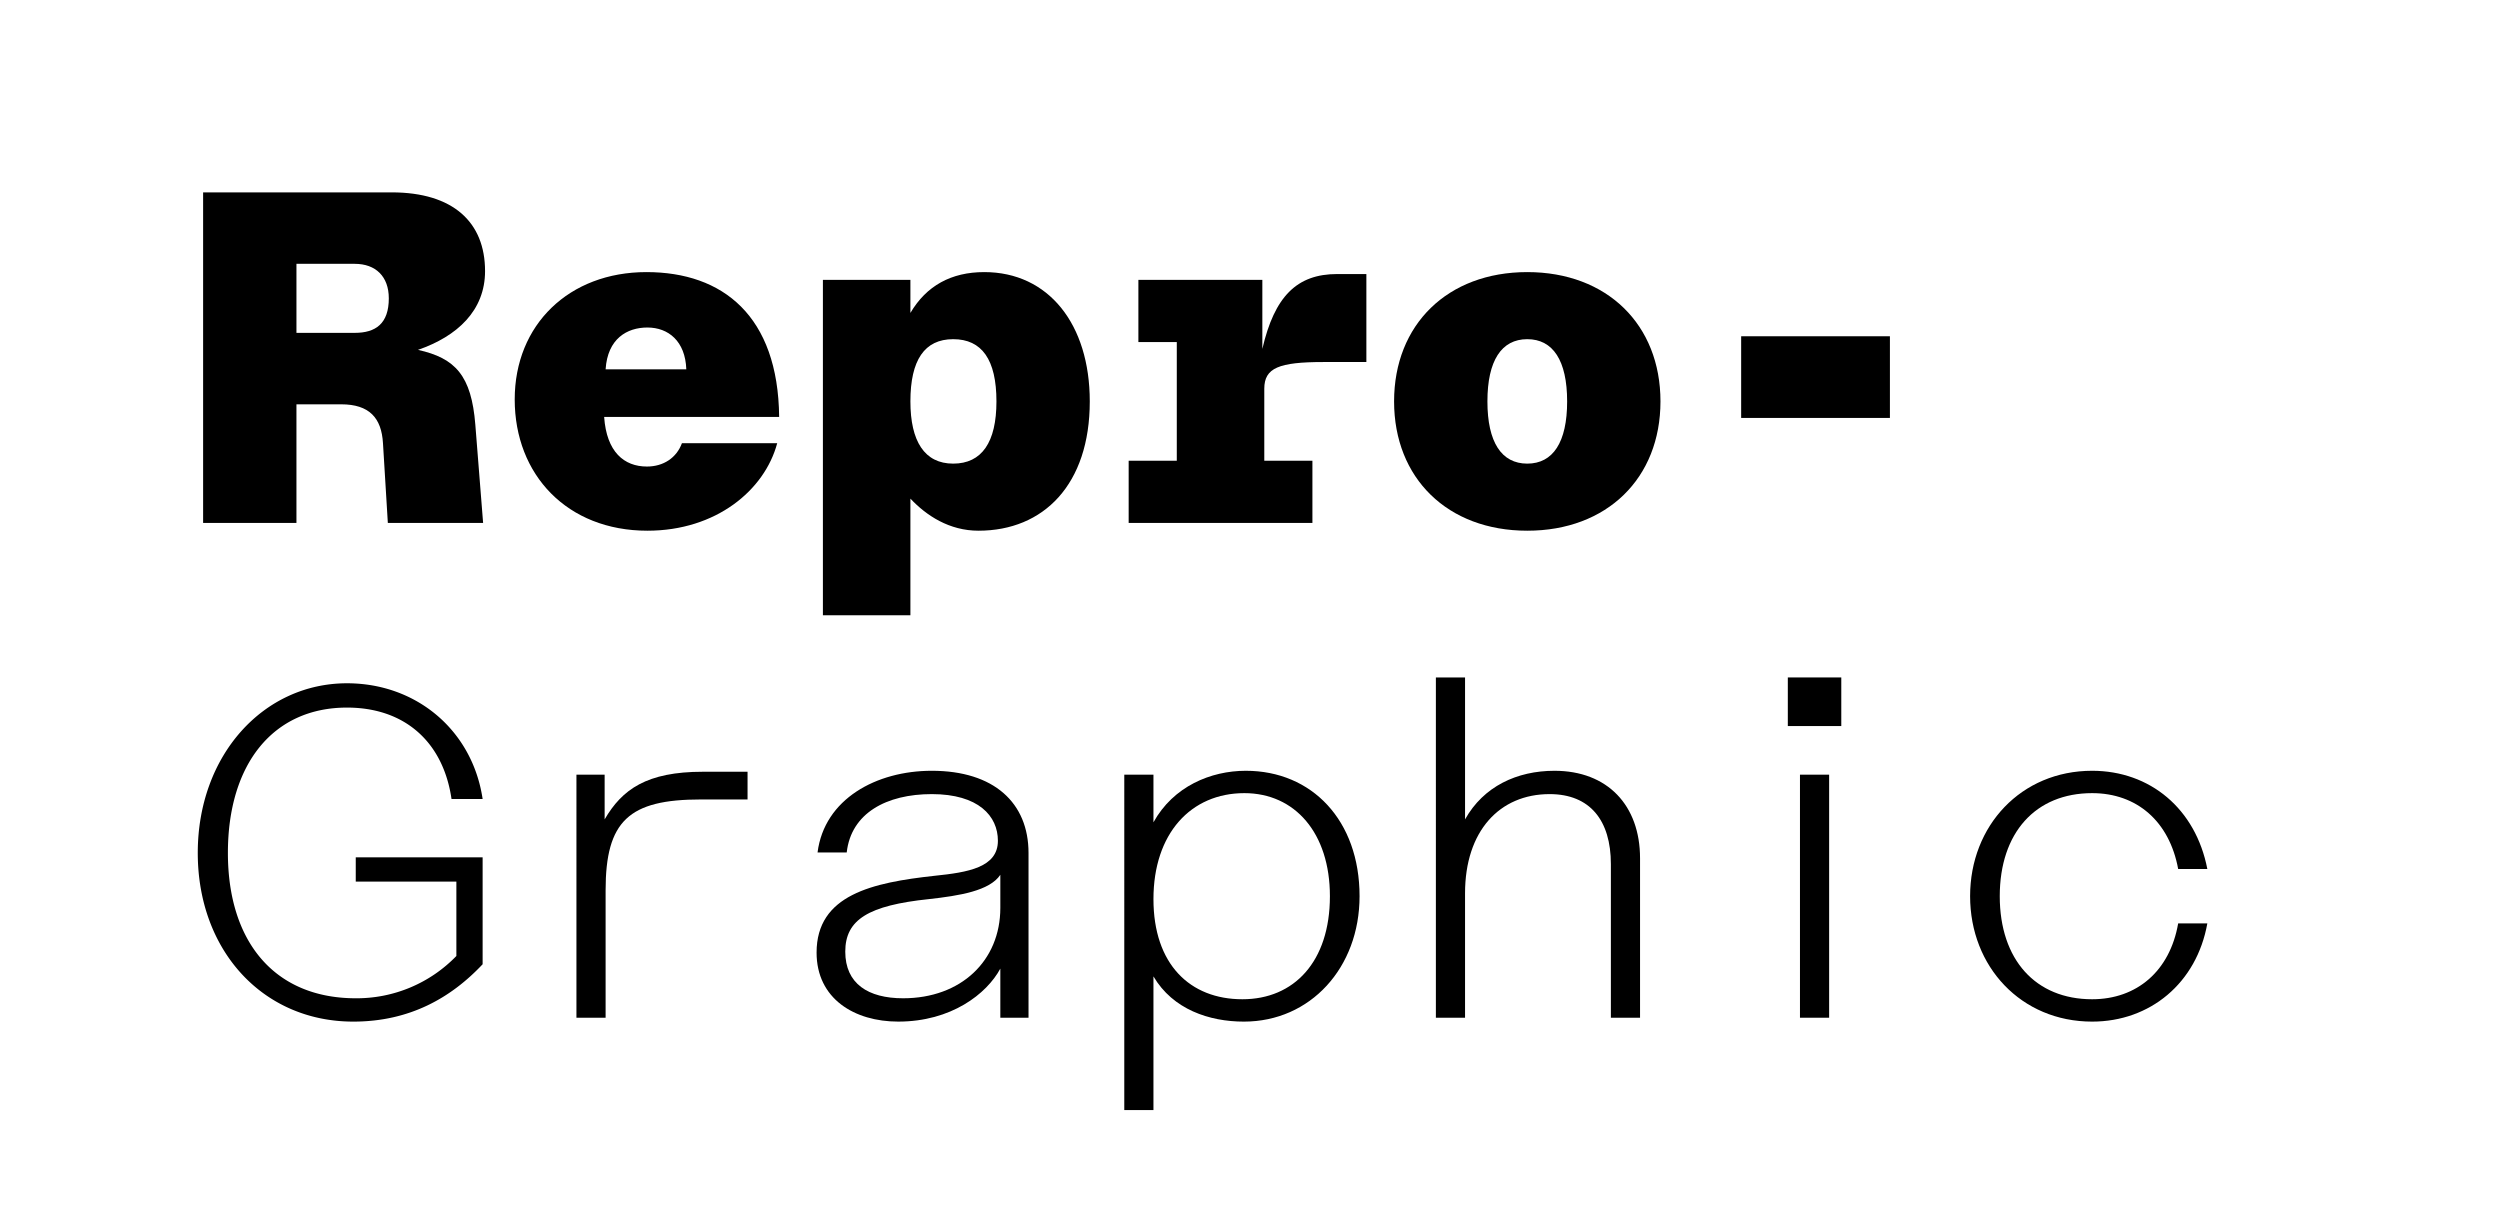
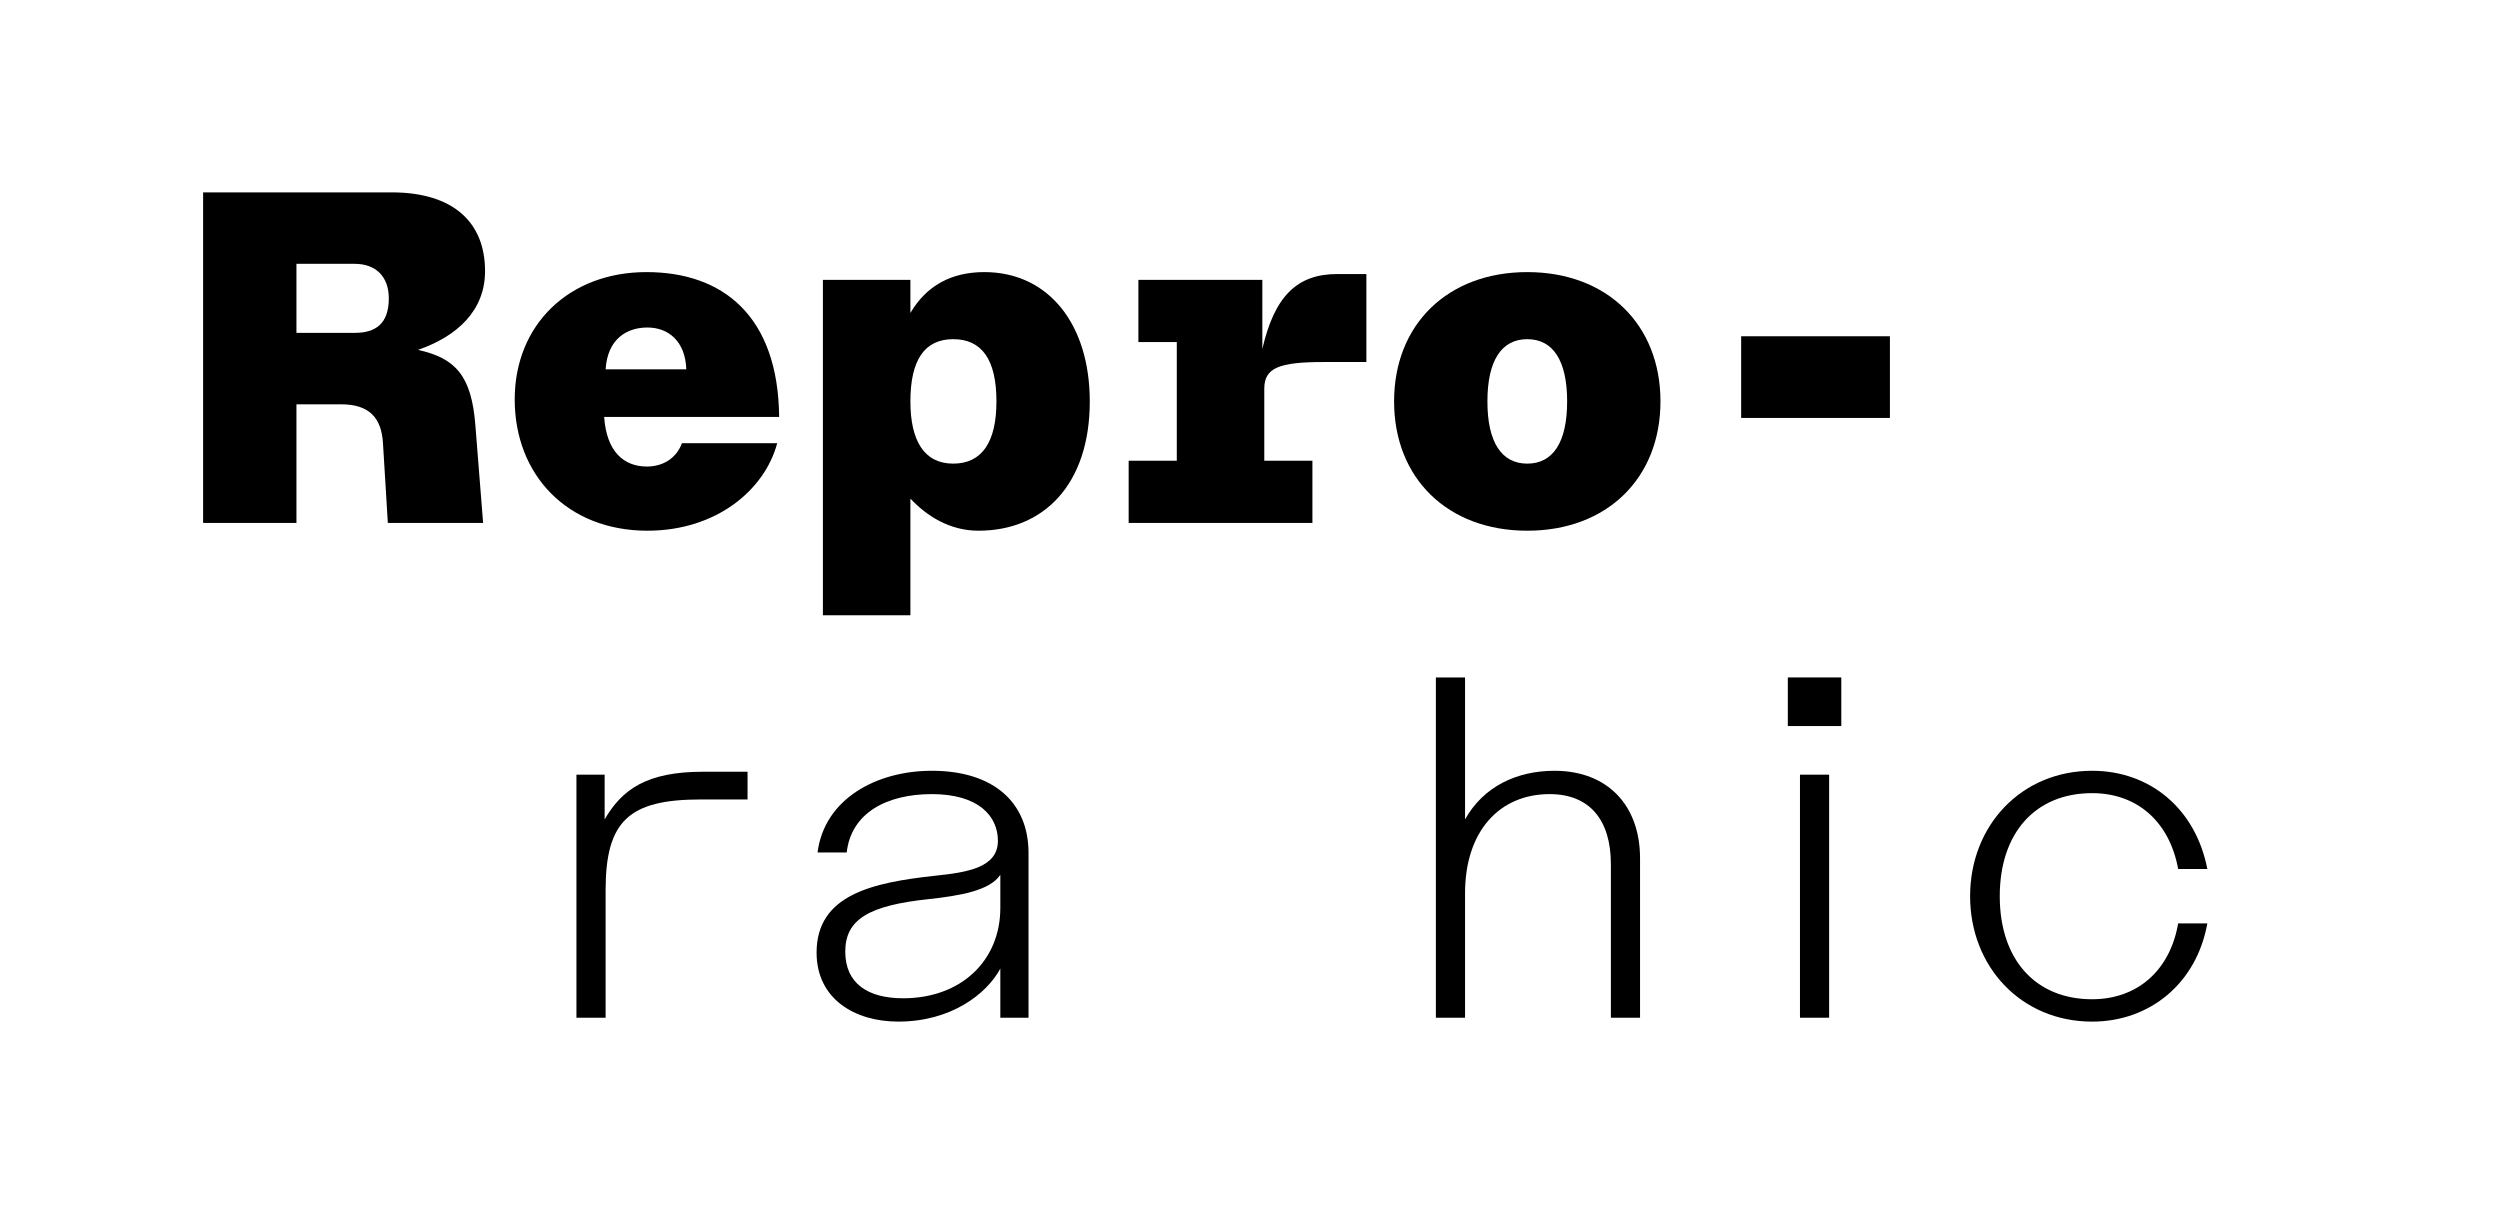
<svg xmlns="http://www.w3.org/2000/svg" viewBox="0 0 1440 700" height="700" width="1440">
  <g>
    <path d="M278.272,301.207H223.393l-2.8-45.92c-.84-14.559-7.84-22.4-24.079-22.4H170.752v68.32H116.993v-190.4H225.632c35.281,0,53.76,17.08,53.76,45.36,0,22.68-15.96,37.52-38.64,45.36,21.561,4.76,30.8,14.839,33.04,43.12ZM223.953,171.848c0-12.6-7.56-19.88-19.6-19.88h-33.6v39.76h33.6C216.393,191.728,223.953,186.408,223.953,171.848Z" />
    <path d="M296.473,230.088c0-43.12,31.36-73.36,75.88-73.36,43.96,0,75.88,25.2,76.439,83.44h-100.8c1.4,20.159,11.479,28.559,24.639,28.559,9.52,0,17.08-5.04,20.16-13.44h54.879c-7.279,27.16-35.279,50.4-74.759,50.4C326.713,305.687,296.473,273.487,296.473,230.088Zm76.44-41.44c-11.76,0-22.959,6.44-24.08,24.08h46.48C394.753,196.487,384.953,188.648,372.913,188.648Z" />
    <path d="M473.992,161.208h50.4v19.04c9.239-15.68,23.52-23.52,42.56-23.52,36.96,0,60.759,29.96,60.759,74.48,0,47.879-26.6,74.479-64.12,74.479-16.8,0-29.96-8.68-39.2-18.48v67.2h-50.4Zm99.96,70c0-24.08-8.4-35.84-24.92-35.84s-24.64,12.039-24.64,35.84c0,22.959,8.12,35.84,24.64,35.84S573.952,254.727,573.952,231.208Z" />
    <path d="M650.11,265.367h27.72V197.048H655.71v-35.84h71.4v39.759c7-30.239,19.88-43.119,43.12-43.119h16.8v50.68H762.39c-25.76,0-34.16,3.359-34.16,15.4v41.44h27.72v35.84H650.11Z" />
    <path d="M802.994,231.208c0-44.24,30.8-74.48,76.719-74.48s76.719,30.24,76.719,74.48-30.8,74.479-76.719,74.479S802.994,275.447,802.994,231.208Zm99.678,0c0-23.52-8.119-35.84-22.959-35.84s-22.96,12.32-22.96,35.84,8.119,35.84,22.96,35.84S902.672,254.727,902.672,231.208Z" />
    <path d="M1002.908,193.688h85.679v47.04h-85.679Z" />
-     <path d="M113.913,491.288c0-56.28,37.8-97.72,85.959-97.72,40.041,0,72.241,27.16,78.121,66.64h-17.92c-4.76-32.76-26.88-52.64-60.2-52.64-42.559,0-68.6,32.48-68.6,83.72,0,51.519,27.16,83.719,73.64,83.719a79.863,79.863,0,0,0,57.959-24.36V507.808H204.913v-14h73.08v61.6c-17.92,19.04-41.72,33.04-74.48,33.04C151.433,588.447,113.913,547.568,113.913,491.288Z" />
    <path d="M332.03,446.208h16.24v25.76c10.079-17.36,24.359-27.44,56.56-27.44h25.759v15.96h-26.88c-41.439,0-54.879,12.32-54.879,52.359v73.36h-16.8Z" />
    <path d="M470.352,548.687c0-33.32,32.2-40.32,68.039-44.24,19.04-1.96,36.4-4.759,36.4-20.159,0-14.28-11.2-26.88-38.08-26.88-26.04,0-46.479,10.92-49,33.6h-16.8c3.919-30.8,33.879-47.04,65.8-47.04,35.84,0,55.72,18.48,55.72,47.32v94.919h-16.24v-28.28c-7.84,14.56-28.279,30.52-58.8,30.52C492.192,588.447,470.352,575.287,470.352,548.687Zm105.839-25.76v-19.04c-6.16,9.241-23.52,12.04-41.159,14-34.721,3.641-48.16,11.761-48.16,30.24s13.16,26.88,33.319,26.88C553.511,575.007,576.191,553.447,576.191,522.927Z" />
-     <path d="M647.589,446.208h16.8v27.44c11.481-20.72,33.04-29.68,53.2-29.68,38.079,0,65.52,28.56,65.52,72.24,0,41.159-28.28,72.239-66.64,72.239-19.88,0-40.88-7-52.08-26.04v77h-16.8Zm118.44,70c0-36.4-20.16-59.36-49.28-59.36-30.8,0-52.36,23.24-52.36,61.039,0,37.52,21,57.68,51.24,57.68C745.309,575.567,766.029,554.008,766.029,516.208Z" />
    <path d="M827.068,390.208h16.8v81.76c10.639-19.04,29.96-28,51.519-28,30.52,0,49.28,19.88,49.28,50.4v91.84h-16.8V497.728c0-25.2-12.04-40.32-35.281-40.32-28.84,0-48.719,21.28-48.719,57.12v71.679h-16.8Z" />
    <path d="M1029.783,390.208h30.8v28h-30.8Zm7,56h16.8v140h-16.8Z" />
    <path d="M1134.781,516.208c0-40.6,29.4-72.24,70.28-72.24,33.319,0,59.64,21.84,66.359,56.56h-16.8c-5.041-27.44-23.8-43.68-49.56-43.68-32.481,0-53.2,22.68-53.2,59.36s20.719,59.359,53.2,59.359c25.76,0,44.8-16.24,49.56-43.68h16.8c-6.16,34.44-33.04,56.56-66.359,56.56C1164.181,588.447,1134.781,556.807,1134.781,516.208Z" />
  </g>
</svg>